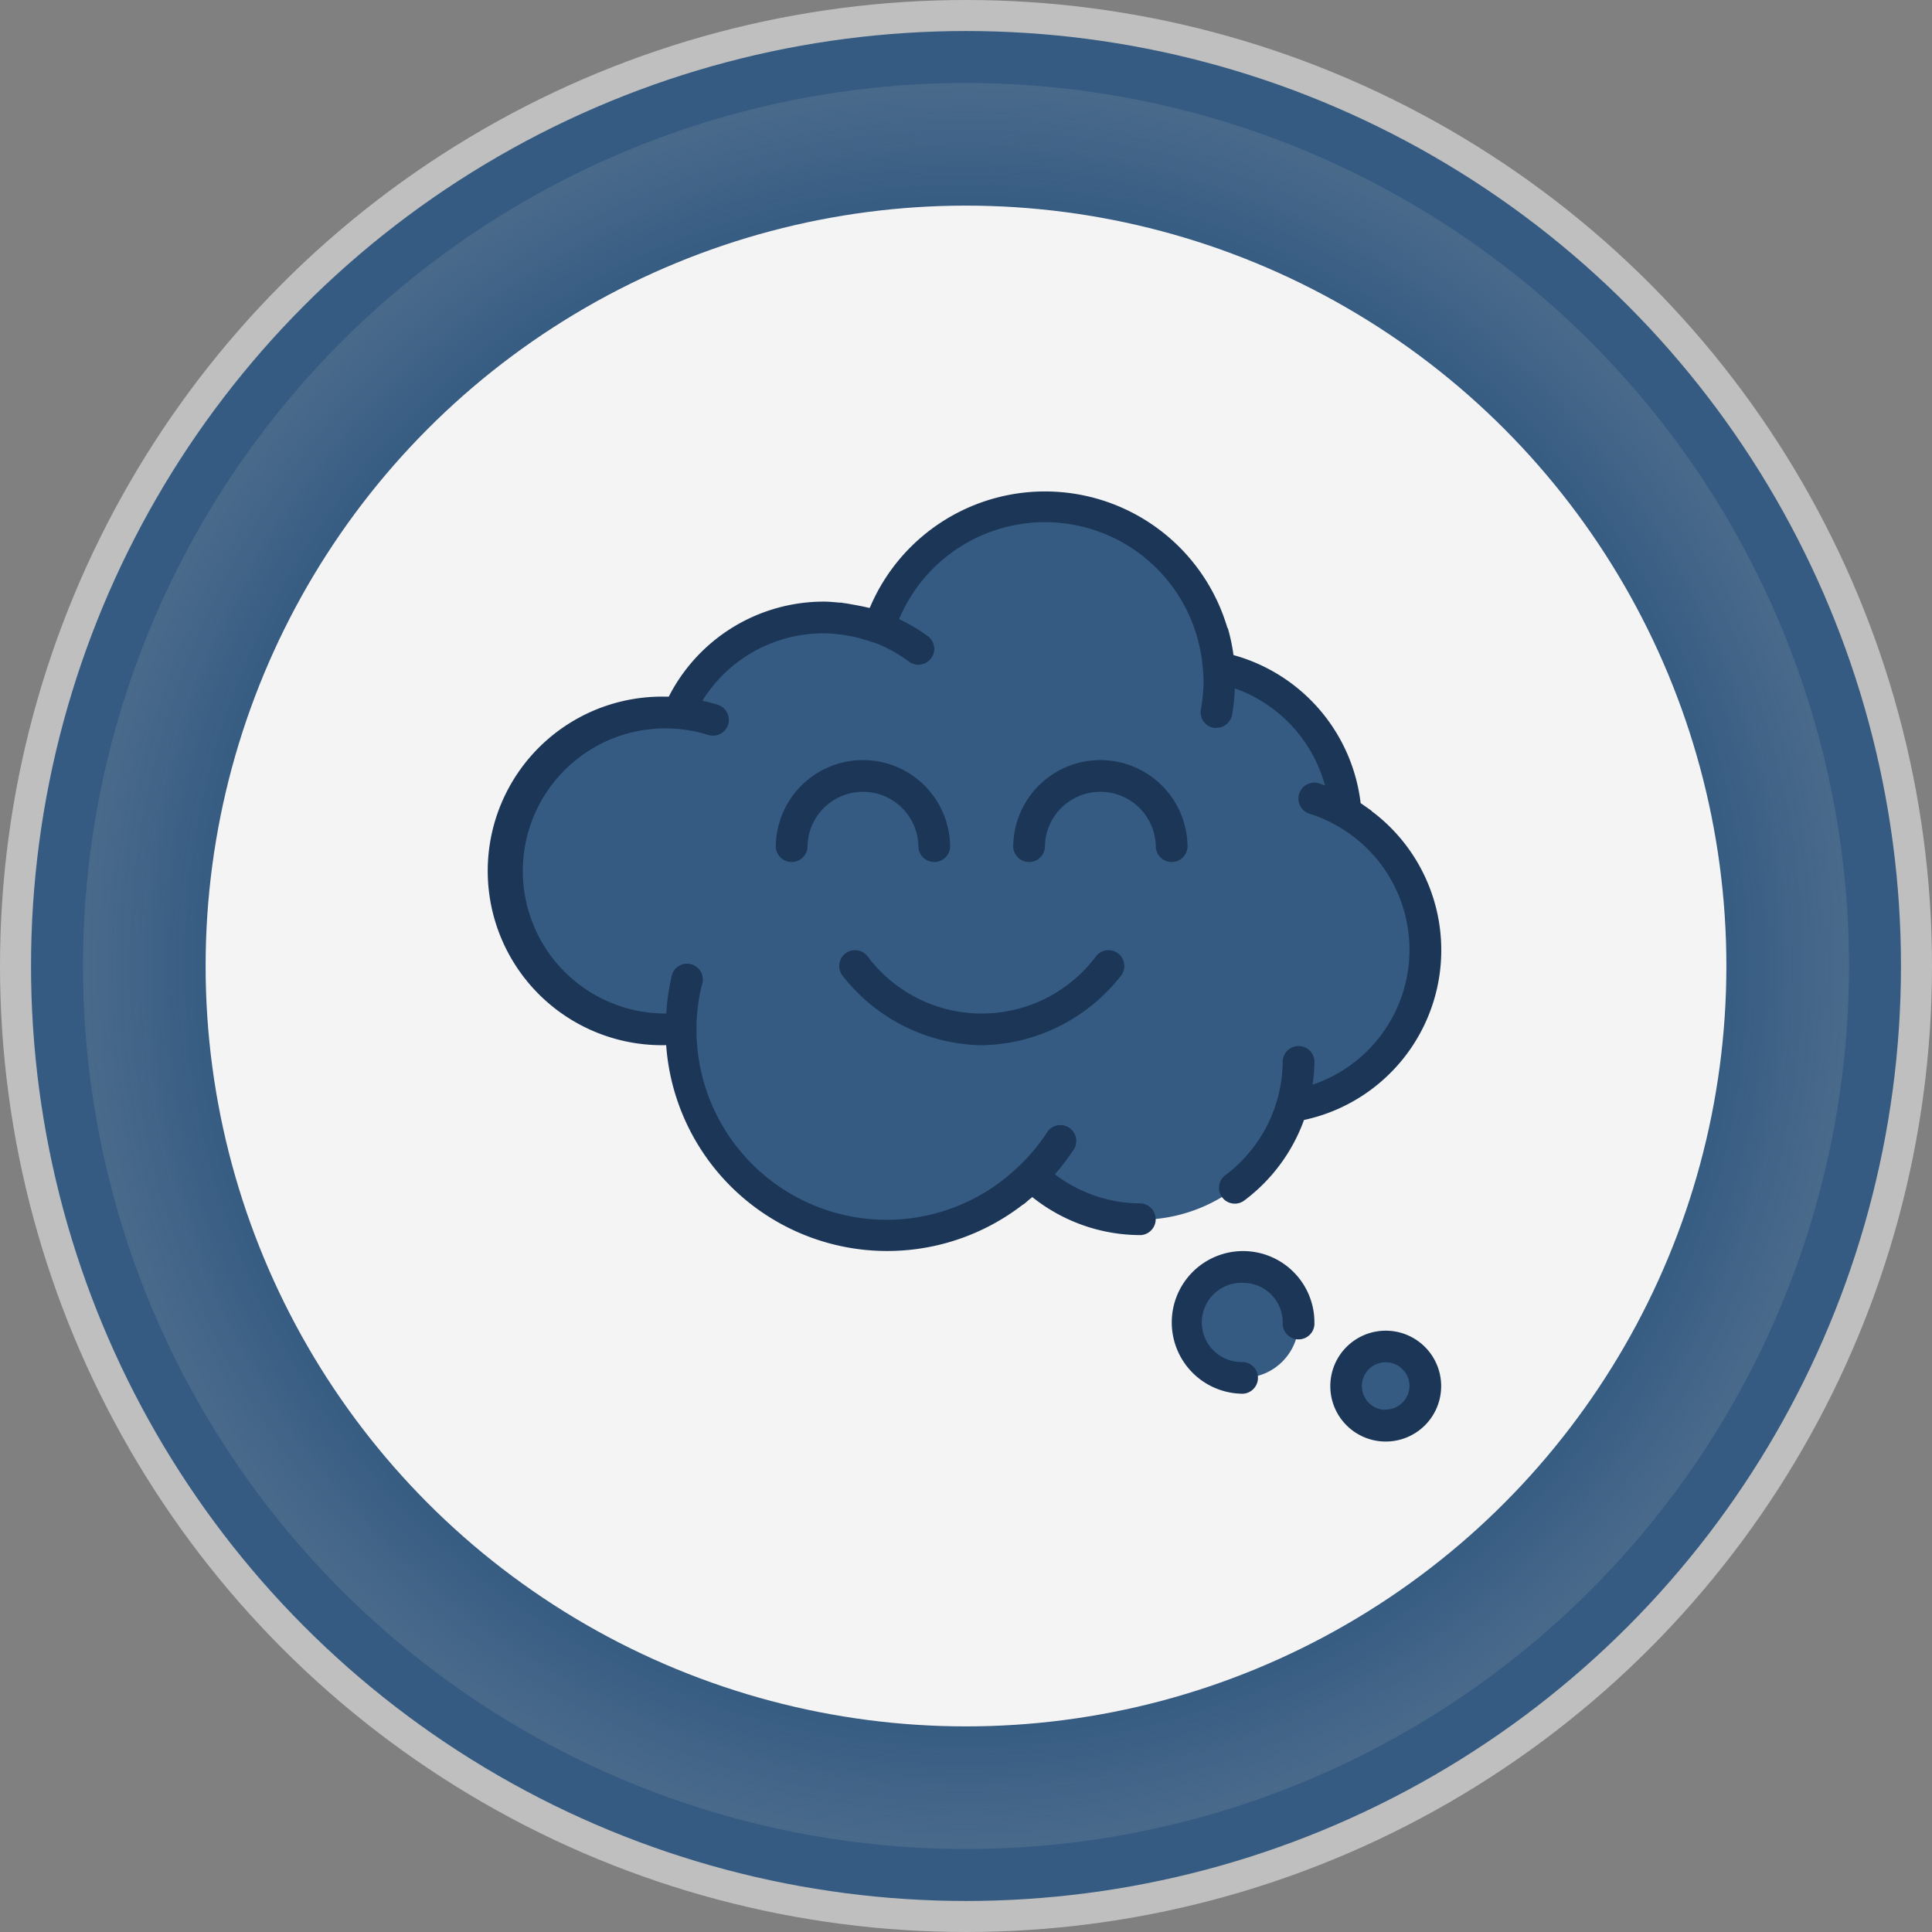
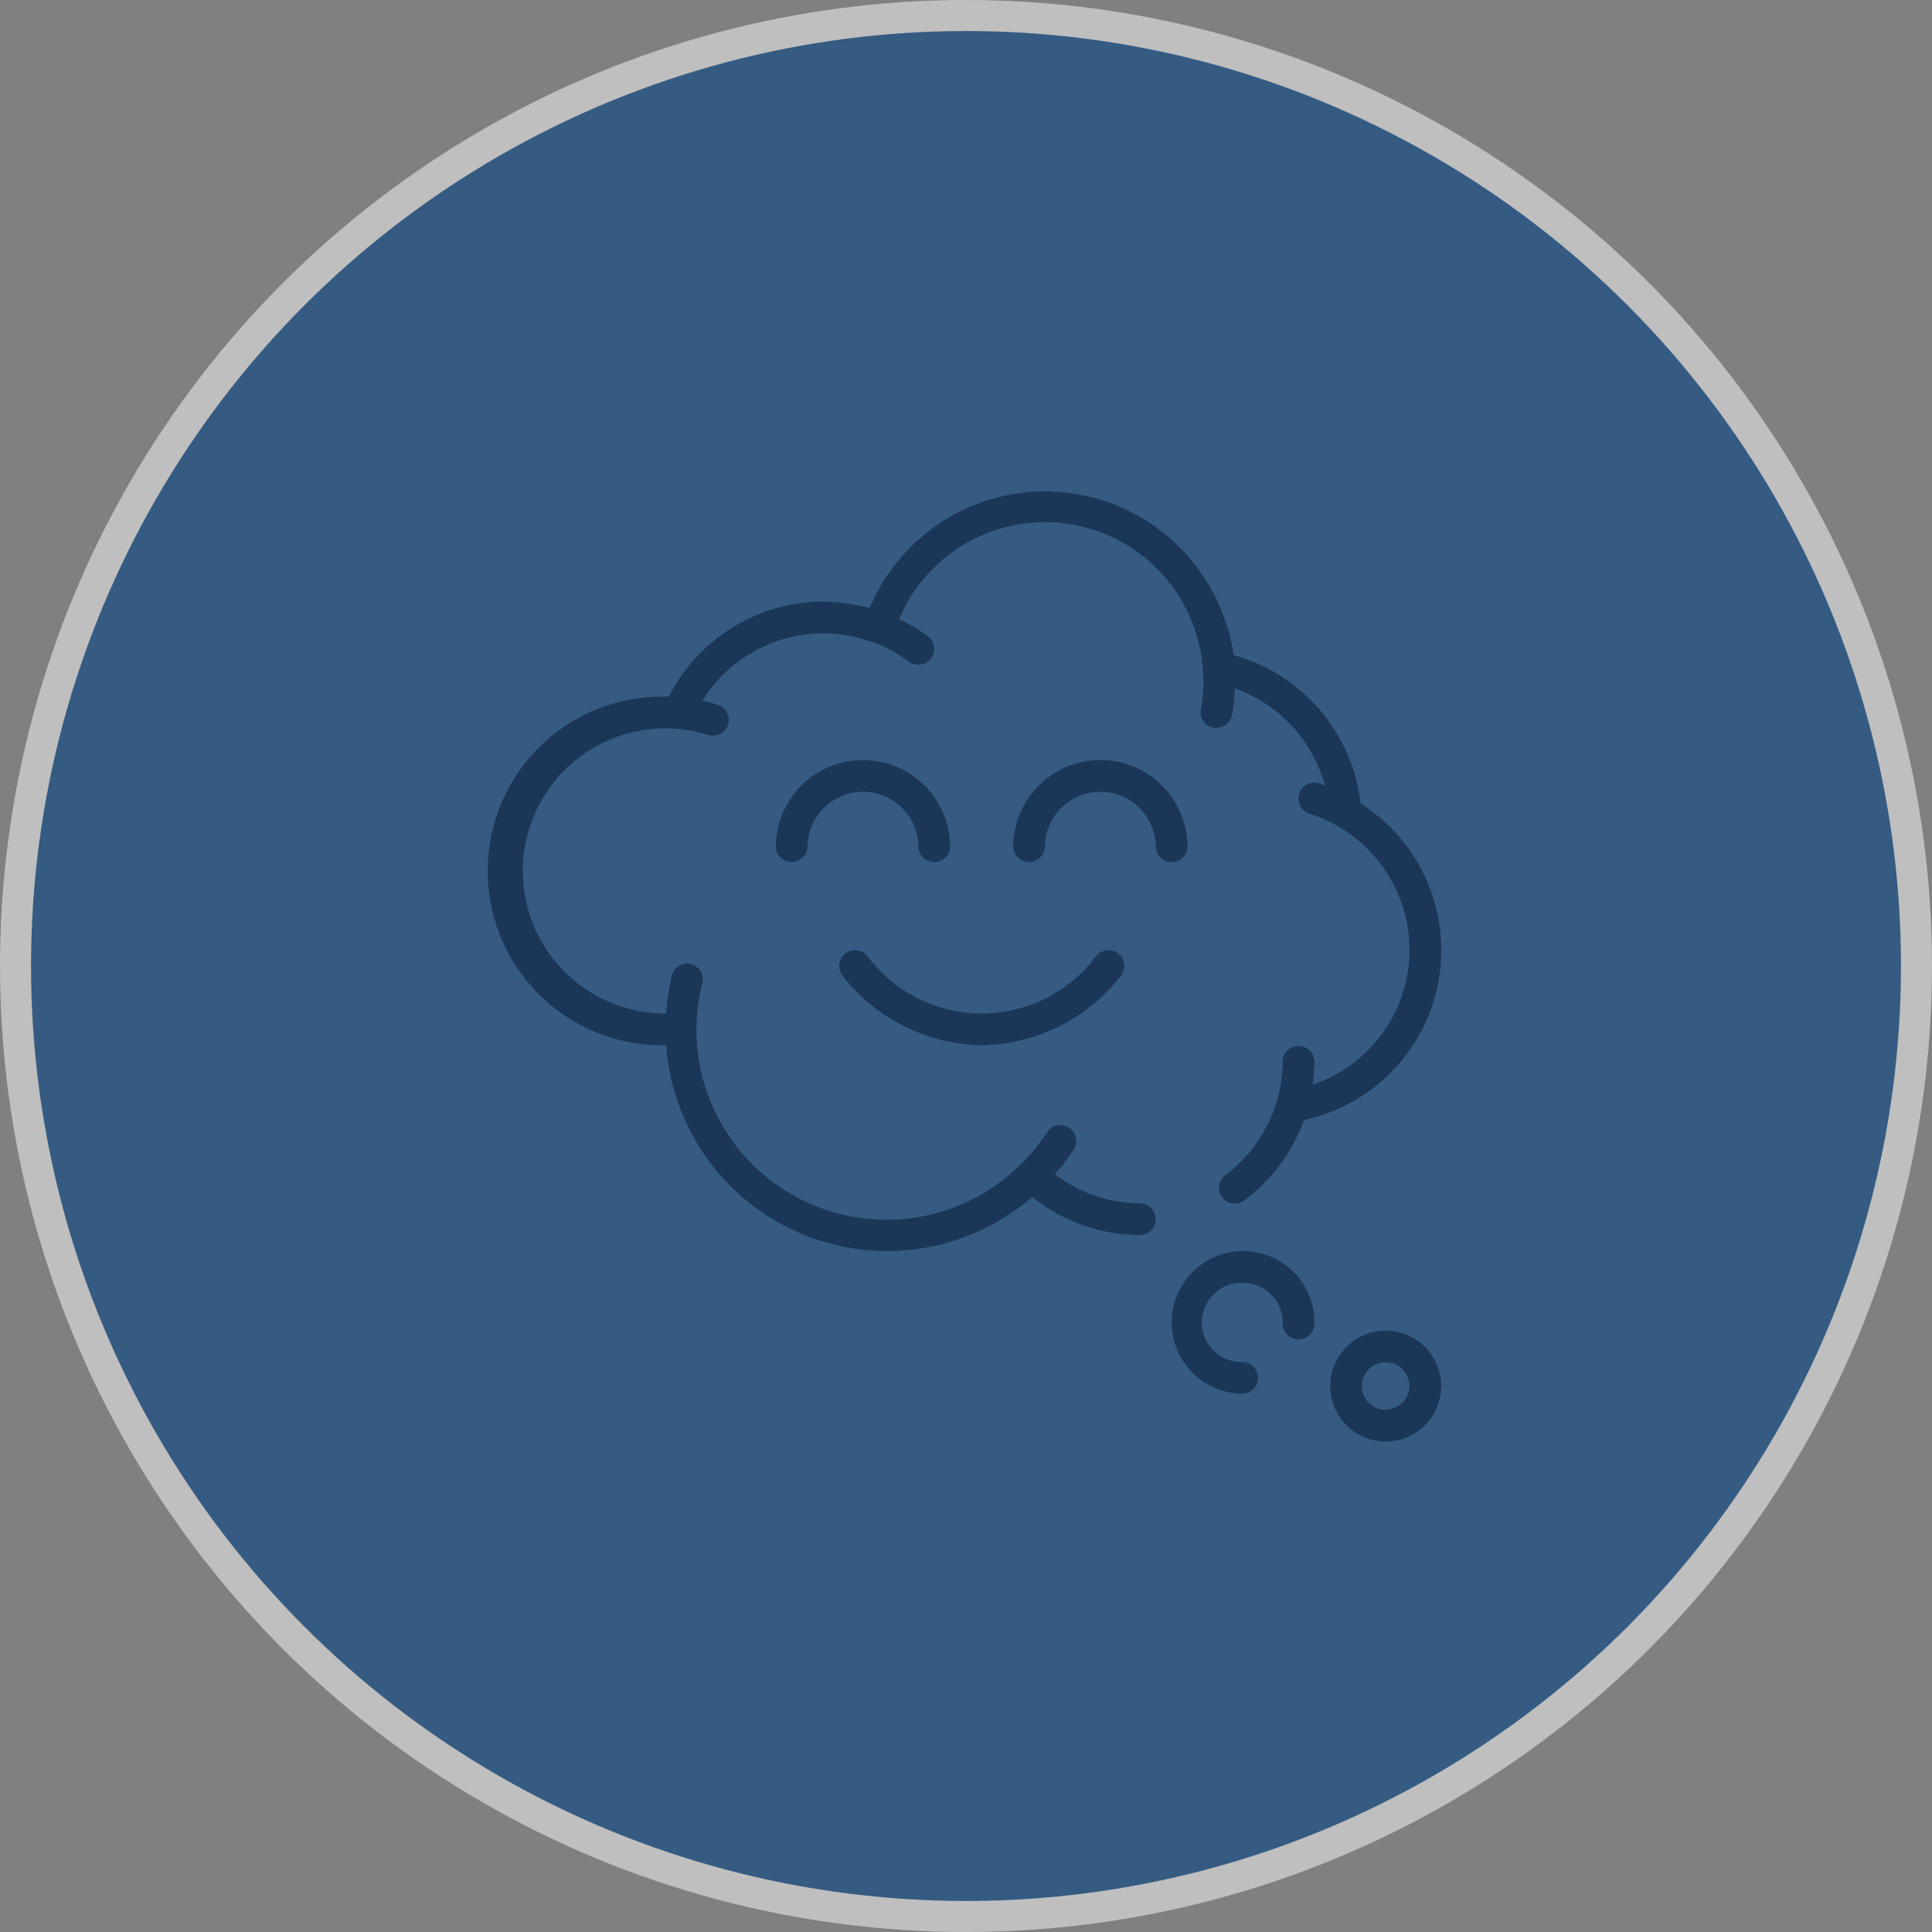
<svg xmlns="http://www.w3.org/2000/svg" viewBox="0 0 254.08 254.08">
  <rect x="0" y="0" width="254.08" height="254.08" fill="#808080" stroke="none" />
  <defs>
    <style>.cls-1,.cls-4{fill:#355b82;}.cls-1{stroke:#bfbfbf;stroke-miterlimit:10;stroke-width:4.08px;}.cls-2{fill:#f4f4f5;}.cls-3{fill:url(#radial-gradient);}.cls-5{fill:#1b3657;}</style>
    <radialGradient id="radial-gradient" cx="127.04" cy="127.04" r="116.12" gradientUnits="userSpaceOnUse">
      <stop offset="0.85" stop-color="#bfbfbf" stop-opacity="0" />
      <stop offset="0.99" stop-color="#bfbfbf" stop-opacity="0.14" />
      <stop offset="1" stop-color="#bfbfbf" stop-opacity="0.15" />
    </radialGradient>
  </defs>
  <g id="Layer_2" data-name="Layer 2">
    <g id="Layer_1-2" data-name="Layer 1">
      <circle class="cls-1" cx="127.04" cy="127.04" r="125" />
-       <circle class="cls-2" cx="127.04" cy="127.04" r="100" />
-       <path class="cls-3" d="M127,10.92A116.12,116.12,0,1,0,243.16,127,116.12,116.12,0,0,0,127,10.92ZM127,227A100,100,0,1,1,227,127,100,100,0,0,1,127,227Z" />
-       <path class="cls-4" d="M187.44,125a20.74,20.74,0,0,1-12.93,19.23,19.43,19.43,0,0,1-4.61,1.31,20.8,20.8,0,0,1-34.27,9.14,27.08,27.08,0,0,1-46.1-19.27v-.1c-.69.06-1.37.1-2.08.1s-1.4,0-2.09-.1a20.83,20.83,0,0,1,2.09-41.56c.58,0,1.14,0,1.71.08a20.73,20.73,0,0,1,25.43-11.58,4.2,4.2,0,0,1,.5.17l.52.18a21.13,21.13,0,0,1,1.63-3.79,22.9,22.9,0,0,1,42.25,4.52.32.32,0,0,0,0,.17,19.41,19.41,0,0,1,.64,3.21,8.32,8.32,0,0,1,.11.89c0,.11,0,.19,0,.29h0a20.86,20.86,0,0,1,15.5,13.48A20,20,0,0,1,177,106.9a1.38,1.38,0,0,0,.33.2A20.8,20.8,0,0,1,187.44,125Z" />
-       <circle class="cls-4" cx="163.49" cy="173.91" r="7.29" />
      <circle class="cls-4" cx="182.24" cy="182.25" r="5.21" />
      <path class="cls-5" d="M180.56,106.83l-.2-.21c-.46-.34-.94-.66-1.42-1a23,23,0,0,0-16.72-19.47,25.15,25.15,0,0,0-.72-3.45,2.12,2.12,0,0,0-.11-.21,25,25,0,0,0-47-2.56l-.17,0c-.66-.17-1.33-.29-2-.41-.39-.07-.78-.15-1.18-.2-.14,0-.28-.06-.43-.07l-.24,0c-.68-.06-1.37-.13-2-.13a22.88,22.88,0,0,0-20.42,12.5h-.41a22.92,22.92,0,1,0,0,45.83h.07a29.14,29.14,0,0,0,46.87,21,1,1,0,0,0,.17-.1c.24-.18.46-.39.7-.59s.28-.21.41-.33a22.82,22.82,0,0,0,14.28,5,2.09,2.09,0,0,0,0-4.17,18.64,18.64,0,0,1-11.31-3.83,29.12,29.12,0,0,0,2.56-3.38,2.09,2.09,0,0,0-3.51-2.25,25,25,0,0,1-3.67,4.46q-.69.66-1.41,1.26l-.38.33A25,25,0,0,1,92.28,129.6a2.08,2.08,0,1,0-4-.95,27.88,27.88,0,0,0-.66,4.64h-.12a18.75,18.75,0,1,1,5.62-36.64,2.3,2.3,0,0,0,.63.1,2.08,2.08,0,0,0,.62-4.07c-.65-.21-1.31-.37-2-.52a18.73,18.73,0,0,1,15.93-8.87,19.43,19.43,0,0,1,2.29.16c.52.07,1,.16,1.53.26.34.08.68.15,1,.24s.66.21,1,.3l.79.26H115A19,19,0,0,1,119.53,87a2.08,2.08,0,1,0,2.5-3.33,23.36,23.36,0,0,0-3.79-2.25,20.81,20.81,0,0,1,39.45,3.33c.11.46.21.92.29,1.39s.11.86.15,1.3a17.68,17.68,0,0,1,.15,2.06,21,21,0,0,1-.35,3.79,2.1,2.1,0,0,0,1.67,2.43,2.43,2.43,0,0,0,.38,0,2.1,2.1,0,0,0,2.05-1.7,25.65,25.65,0,0,0,.36-3.49,18.8,18.8,0,0,1,11.86,12.77c-.26-.09-.51-.2-.77-.28a2.09,2.09,0,0,0-1.25,4h0a18.1,18.1,0,0,1,3.69,1.63,18.72,18.72,0,0,1-3.3,34,23.58,23.58,0,0,0,.24-3.14,2.09,2.09,0,0,0-4.17,0,18.85,18.85,0,0,1-7.49,15,2.08,2.08,0,1,0,2.49,3.33,23,23,0,0,0,7.8-10.55,22.84,22.84,0,0,0,9.07-40.49Z" />
      <path class="cls-5" d="M163.49,168.71a5.2,5.2,0,0,1,5.2,5.2,2.09,2.09,0,1,0,4.17,0,9.38,9.38,0,1,0-9.37,9.38,2.09,2.09,0,0,0,0-4.17,5.21,5.21,0,1,1,0-10.41Z" />
      <path class="cls-5" d="M182.24,175a7.29,7.29,0,1,0,7.29,7.29A7.29,7.29,0,0,0,182.24,175Zm0,10.41a3.13,3.13,0,1,1,3.12-3.12A3.13,3.13,0,0,1,182.24,185.37Z" />
      <path class="cls-5" d="M120.78,111.42a2.09,2.09,0,0,0,4.17,0,11.46,11.46,0,1,0-22.92,0,2.09,2.09,0,0,0,4.17,0,7.29,7.29,0,1,1,14.58,0Z" />
      <path class="cls-5" d="M152,111.42a2.09,2.09,0,0,0,4.17,0,11.46,11.46,0,1,0-22.92,0,2.09,2.09,0,0,0,4.17,0,7.29,7.29,0,1,1,14.58,0Z" />
      <path class="cls-5" d="M129.11,137.46a23.71,23.71,0,0,0,18.27-9.09,2.08,2.08,0,1,0-3.2-2.66,18.76,18.76,0,0,1-30.13,0,2.08,2.08,0,1,0-3.2,2.66A23.69,23.69,0,0,0,129.11,137.46Z" />
    </g>
  </g>
</svg>